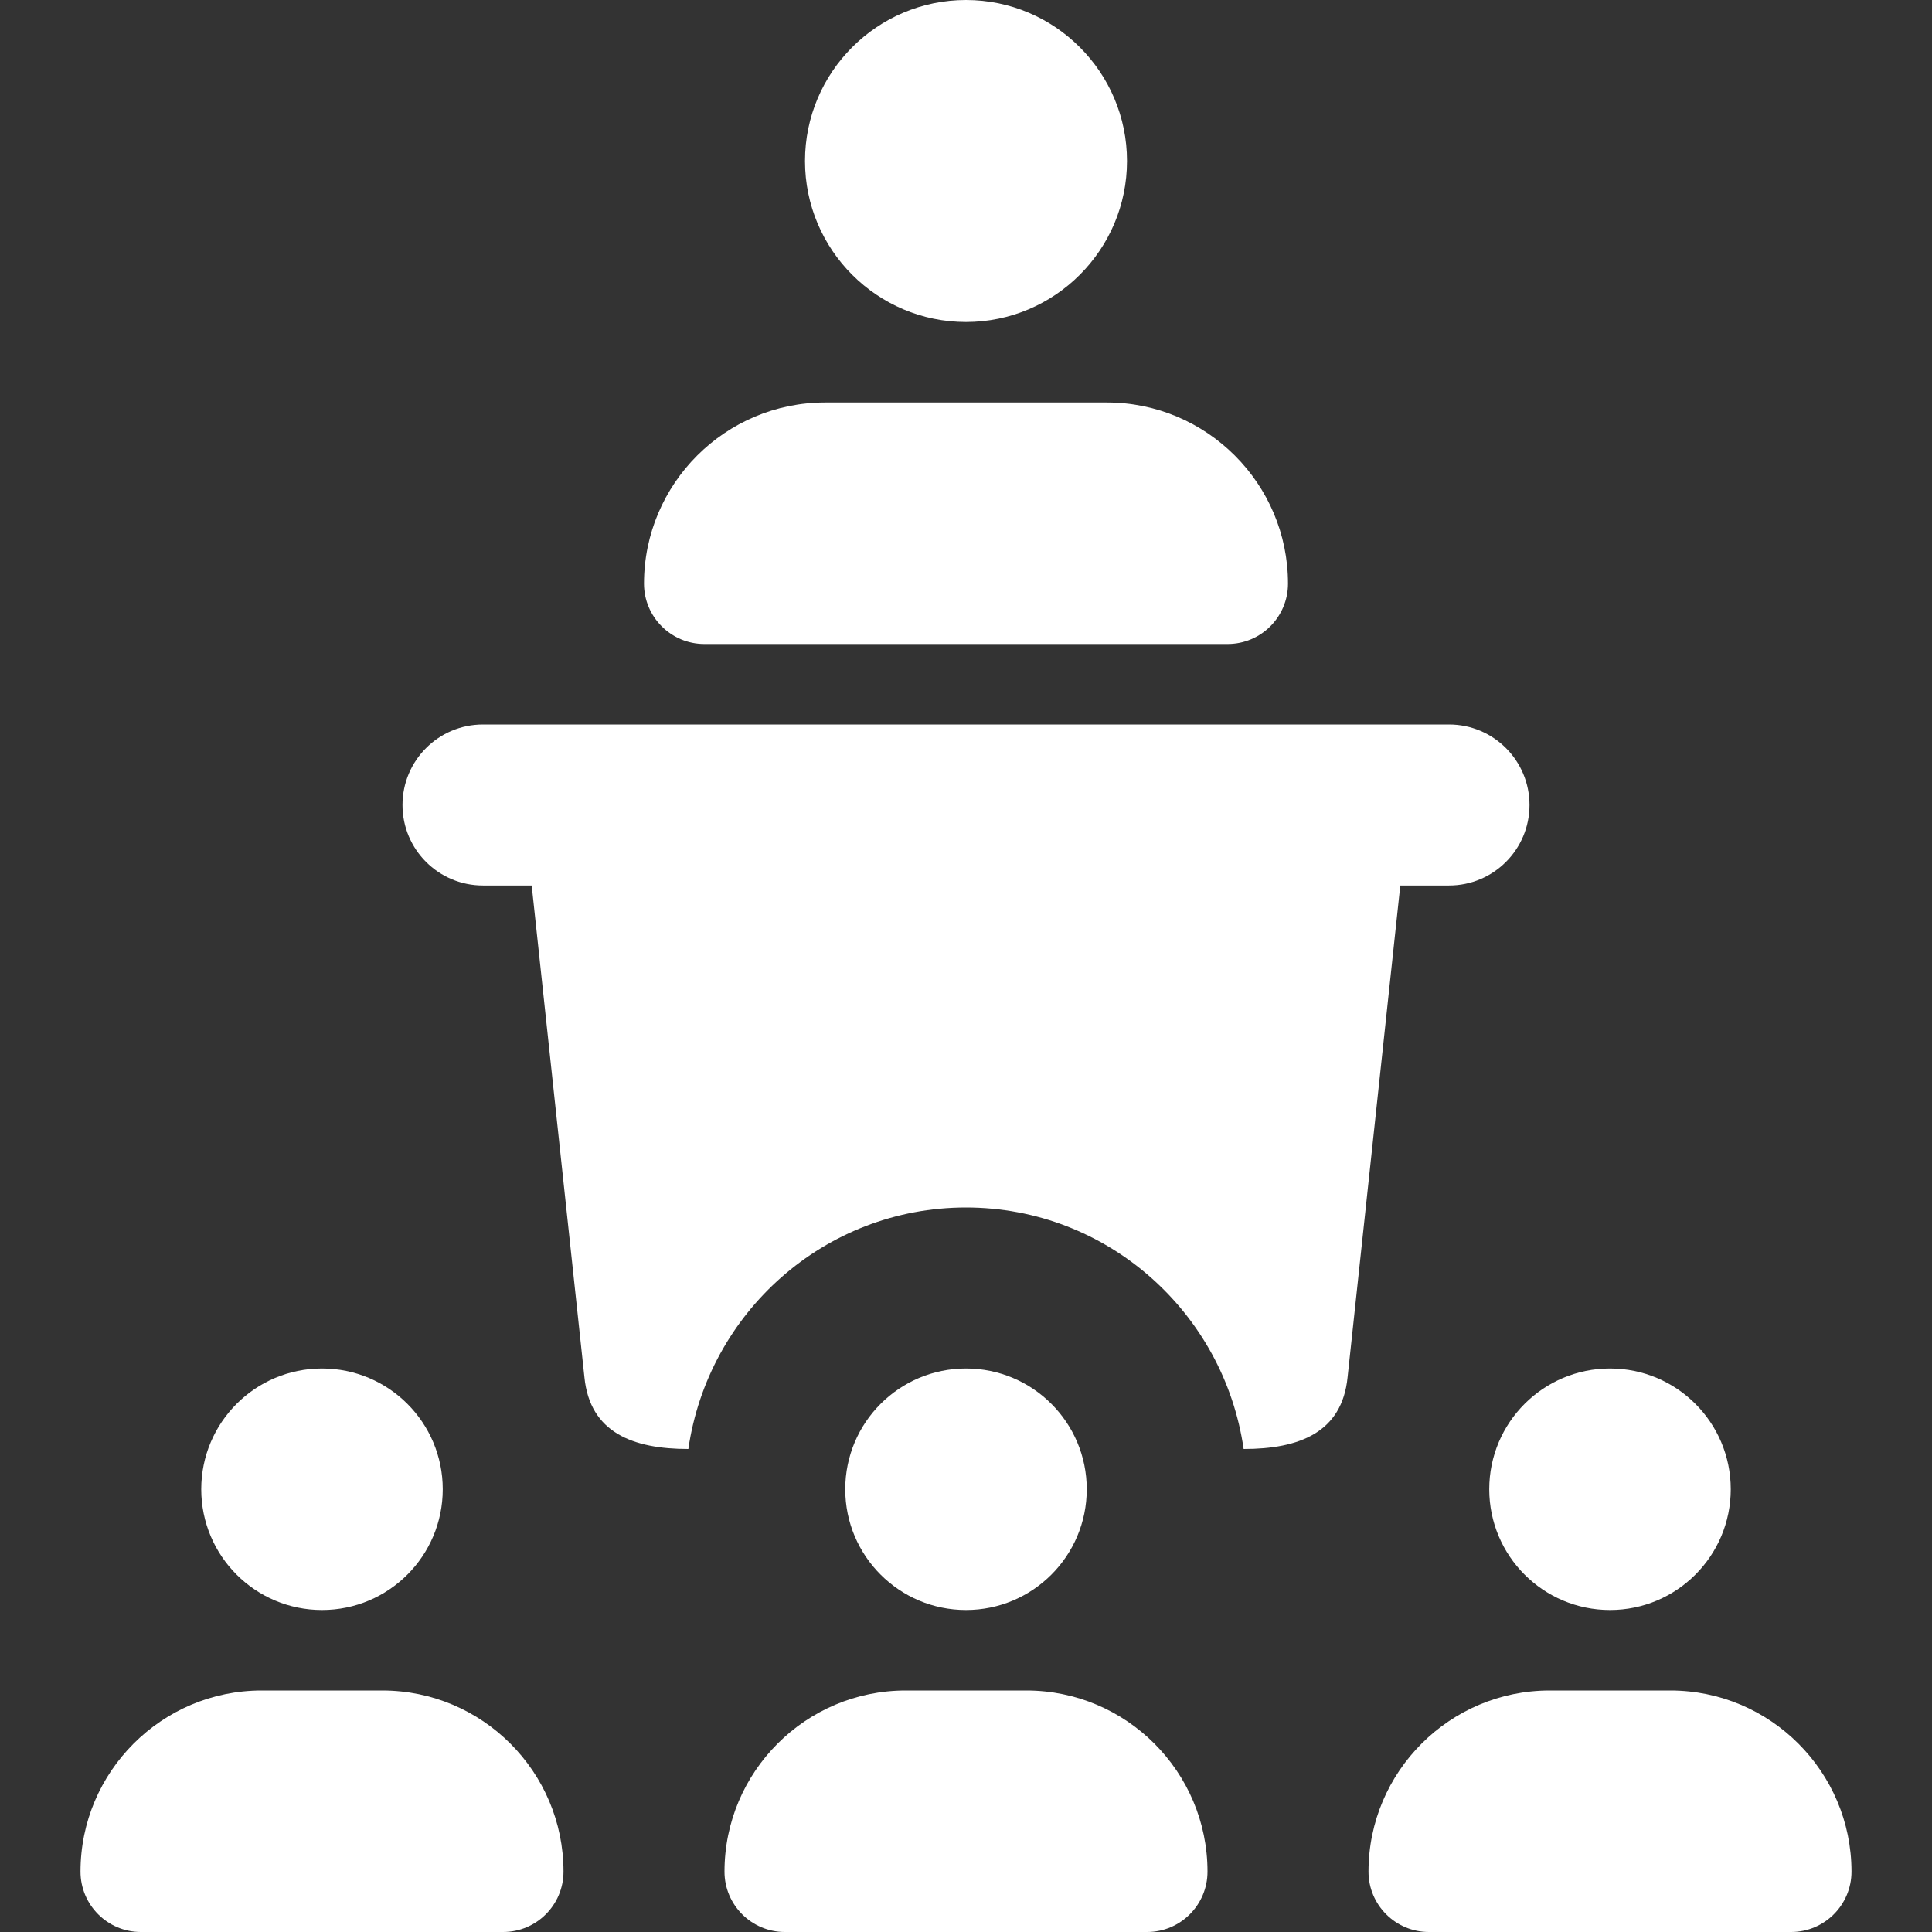
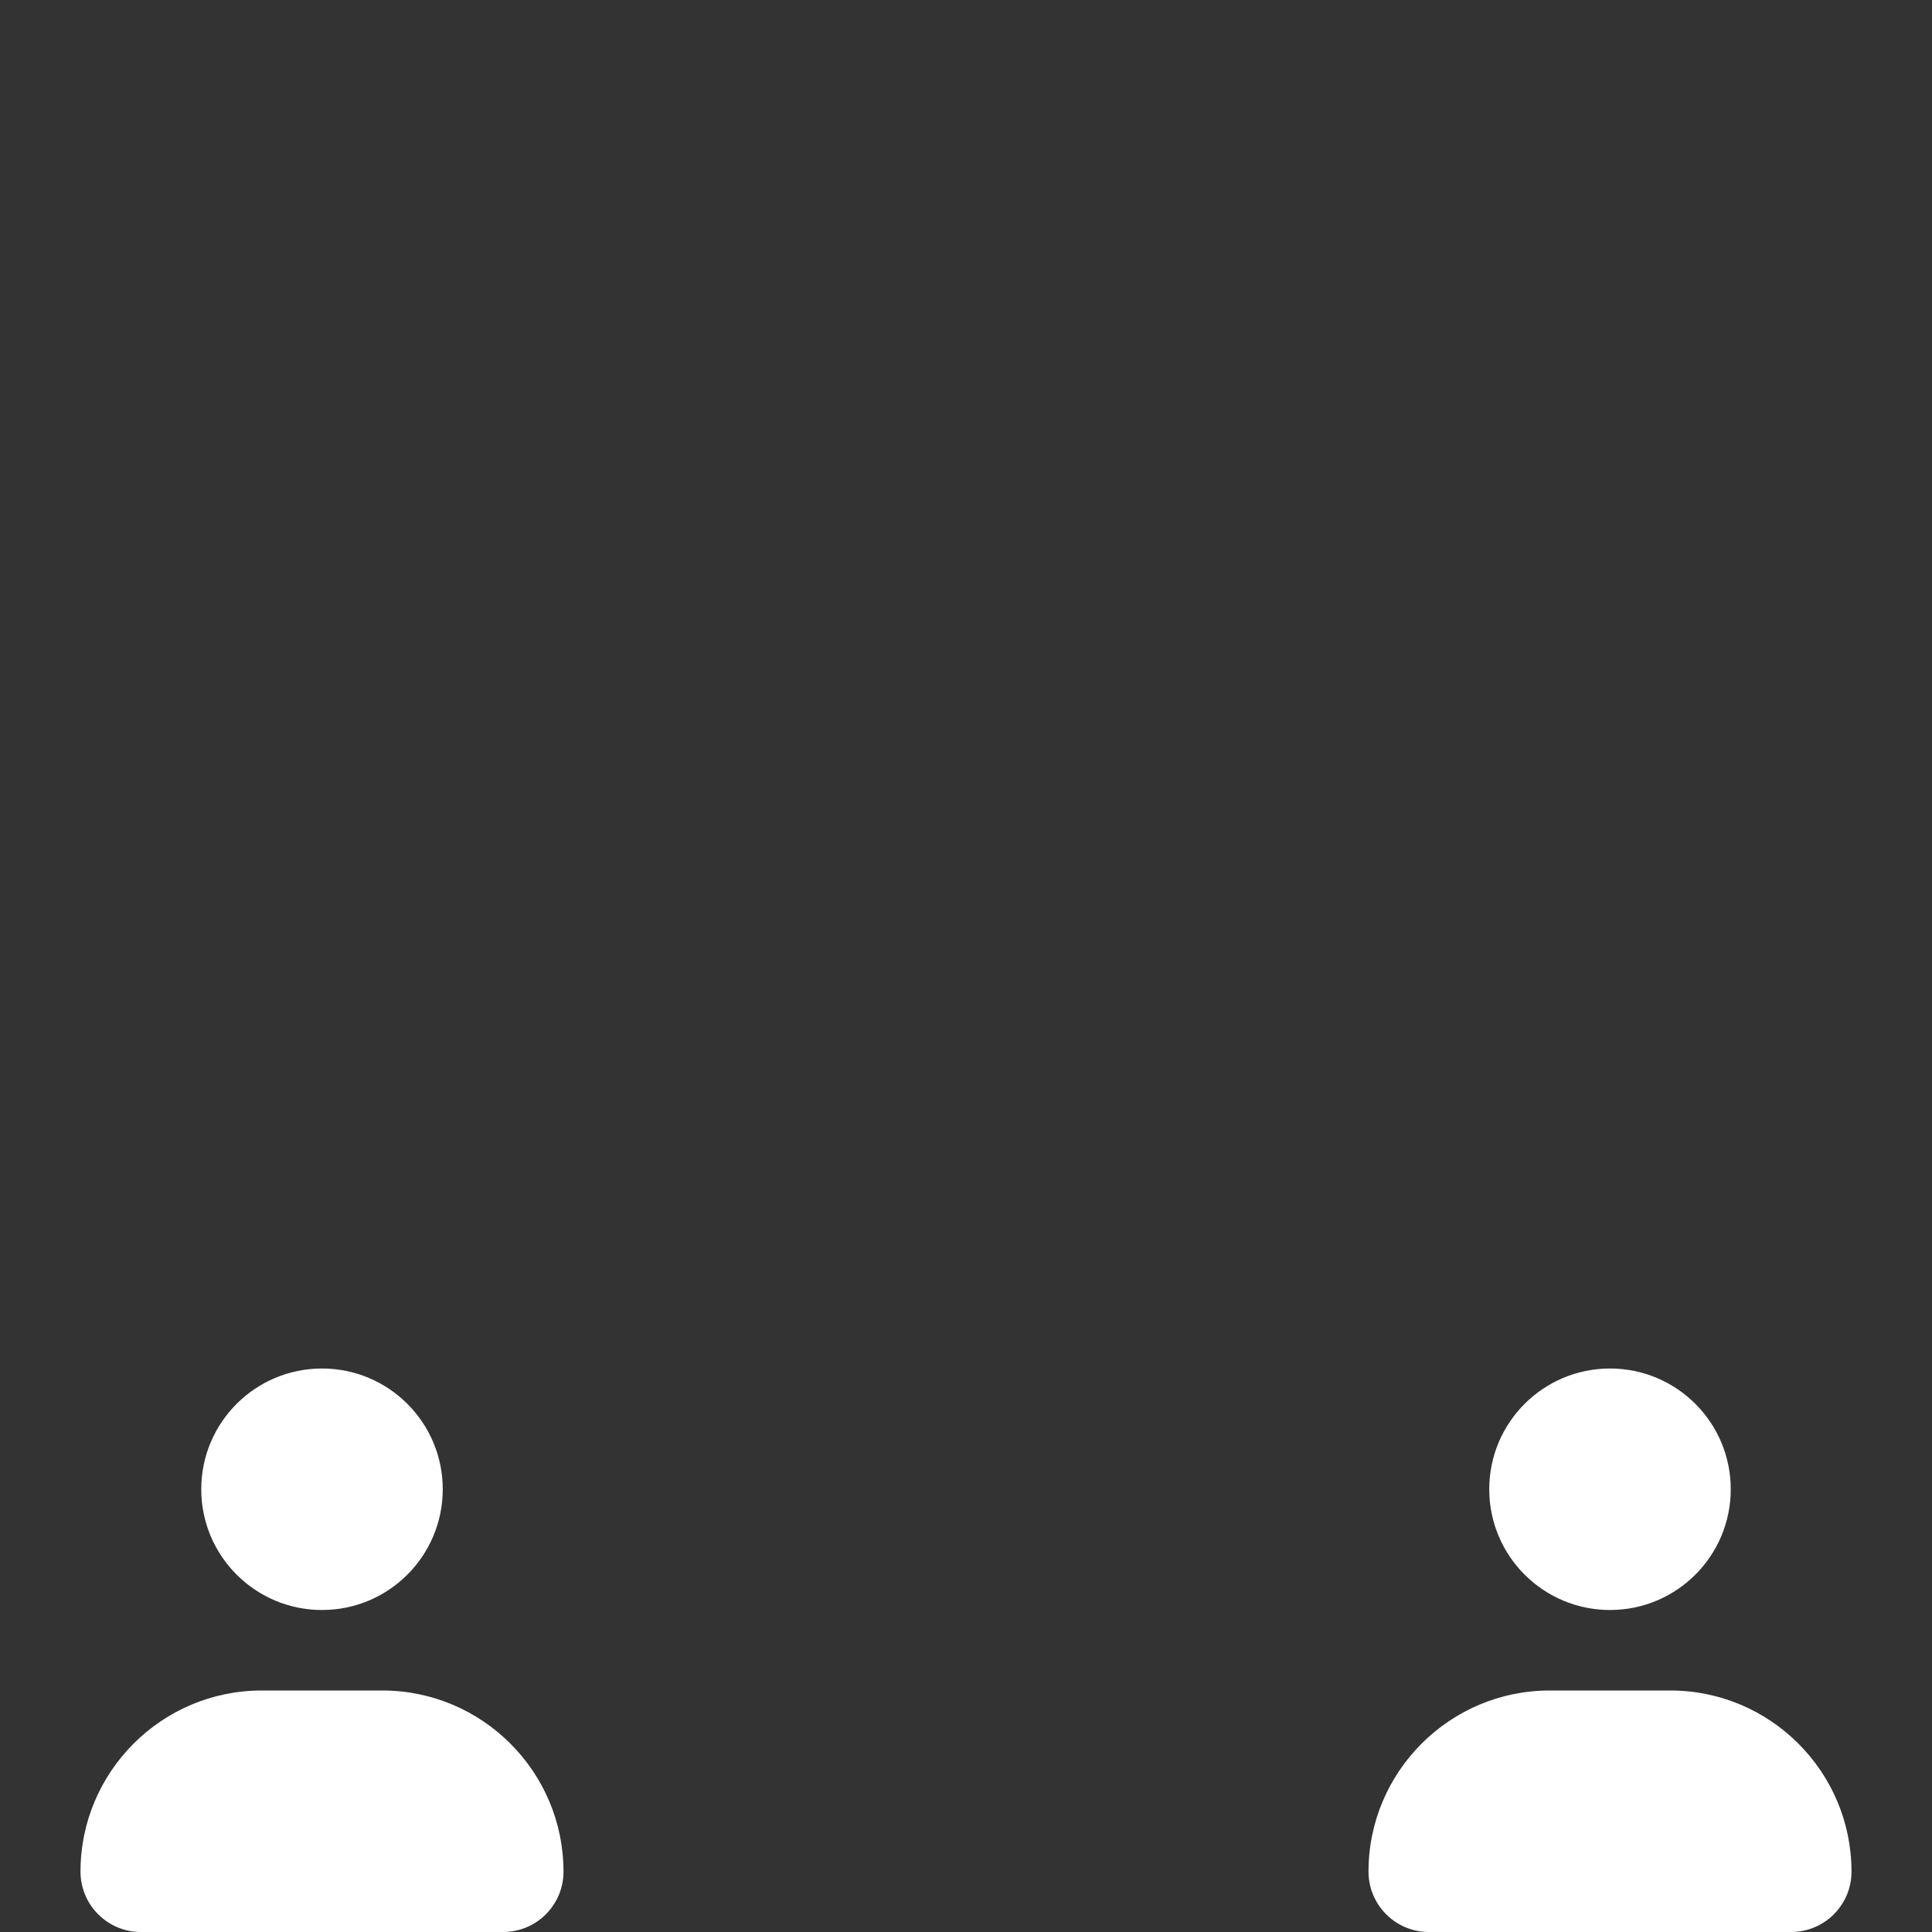
<svg xmlns="http://www.w3.org/2000/svg" id="bold" enable-background="new 0 0 24 24" fill="#fff" height="512" viewBox="0 0 24 24" width="512">
  <rect x="0" y="0" width="24" height="24" fill="#333333" stroke="none" />
-   <path d="m12 4c-1.103 0-2-.897-2-2s.897-2 2-2 2 .897 2 2-.897 2-2 2z" />
-   <path d="m15.25 8h-6.5c-.414 0-.75-.336-.75-.75 0-1.241 1.01-2.25 2.25-2.25h3.5c1.24 0 2.25 1.009 2.25 2.25 0 .414-.336.75-.75.75z" />
  <circle cx="20" cy="18.5" r="1.5" />
  <path d="m22.25 24h-4.5c-.414 0-.75-.336-.75-.75 0-1.241 1.01-2.25 2.25-2.25h1.5c1.24 0 2.25 1.009 2.25 2.25 0 .414-.336.75-.75.75z" />
-   <circle cx="12" cy="18.5" r="1.5" />
-   <path d="m14.25 24h-4.5c-.414 0-.75-.336-.75-.75 0-1.241 1.01-2.25 2.25-2.25h1.5c1.24 0 2.25 1.009 2.25 2.25 0 .414-.336.75-.75.75z" />
  <circle cx="4" cy="18.5" r="1.5" />
  <path d="m6.25 24h-4.5c-.414 0-.75-.336-.75-.75 0-1.241 1.01-2.25 2.25-2.25h1.5c1.24 0 2.25 1.009 2.25 2.25 0 .414-.336.75-.75.75z" />
-   <path d="m18 9h-12c-.553 0-1 .448-1 1s.447 1 1 1h.605l.655 6.11c.069.687.603.89 1.291.89.245-1.692 1.691-3 3.449-3s3.204 1.308 3.449 3c.688 0 1.222-.203 1.291-.89l.655-6.11h.605c.553 0 1-.448 1-1s-.447-1-1-1z" />
</svg>